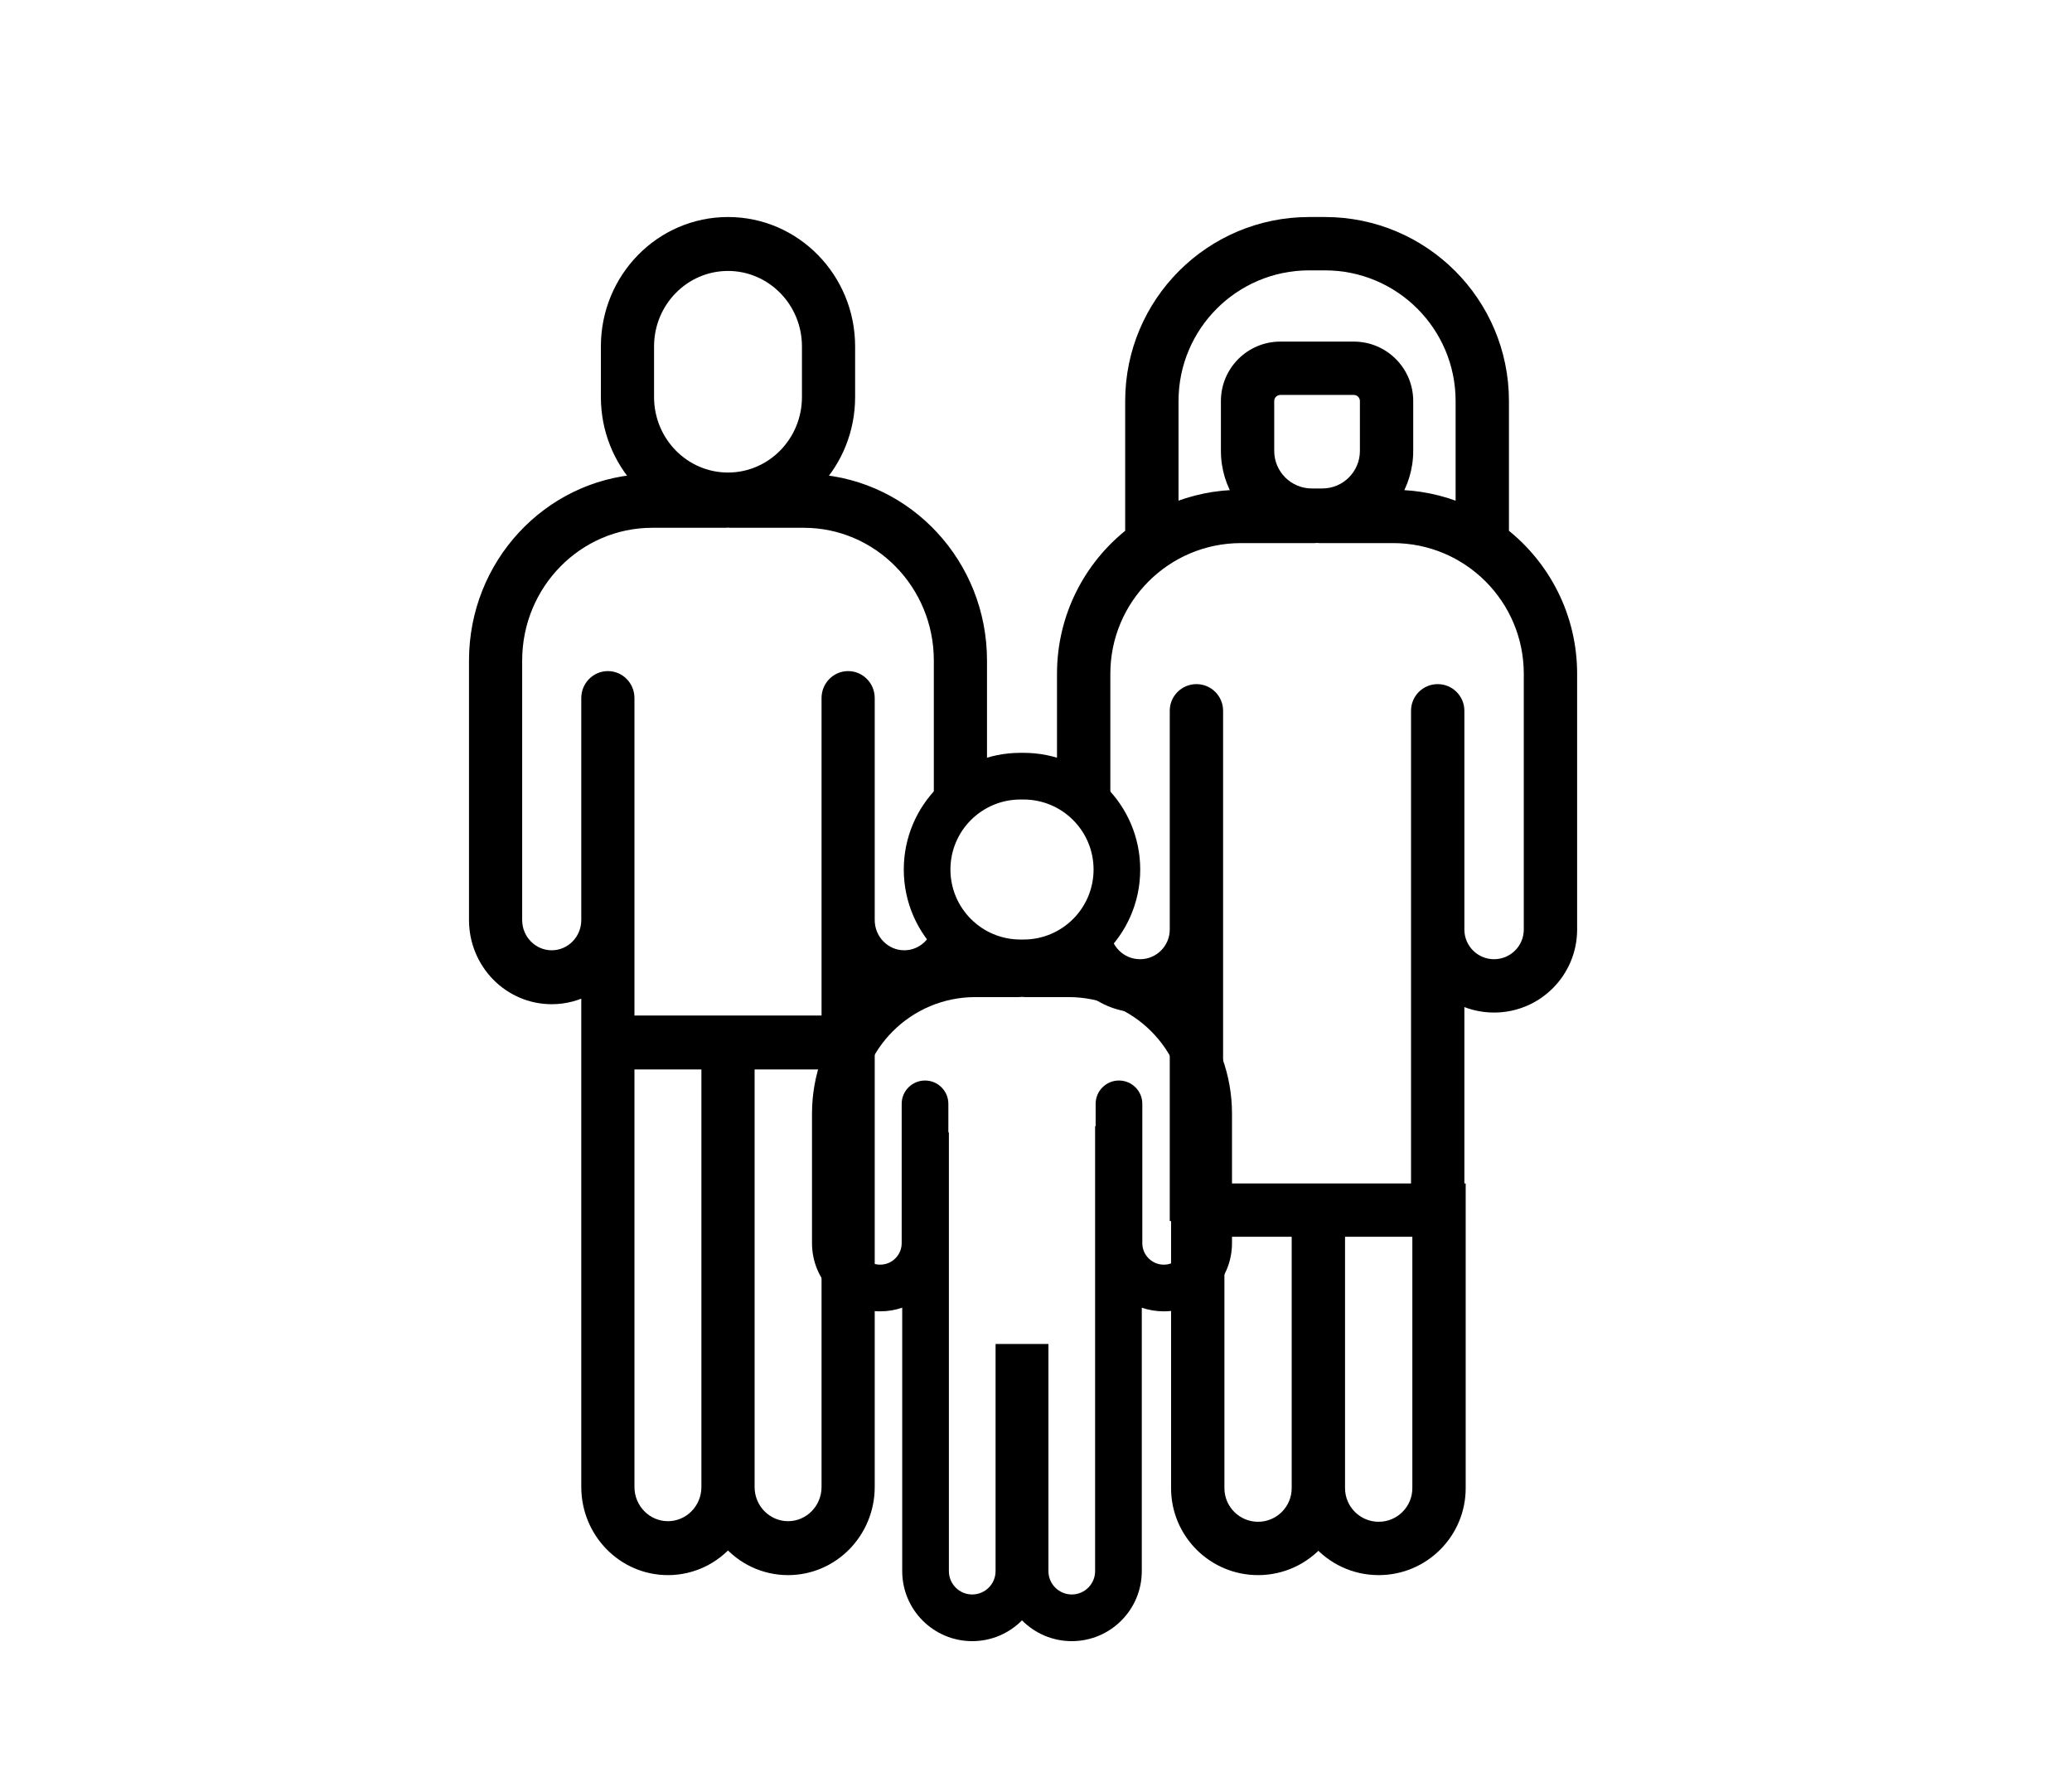
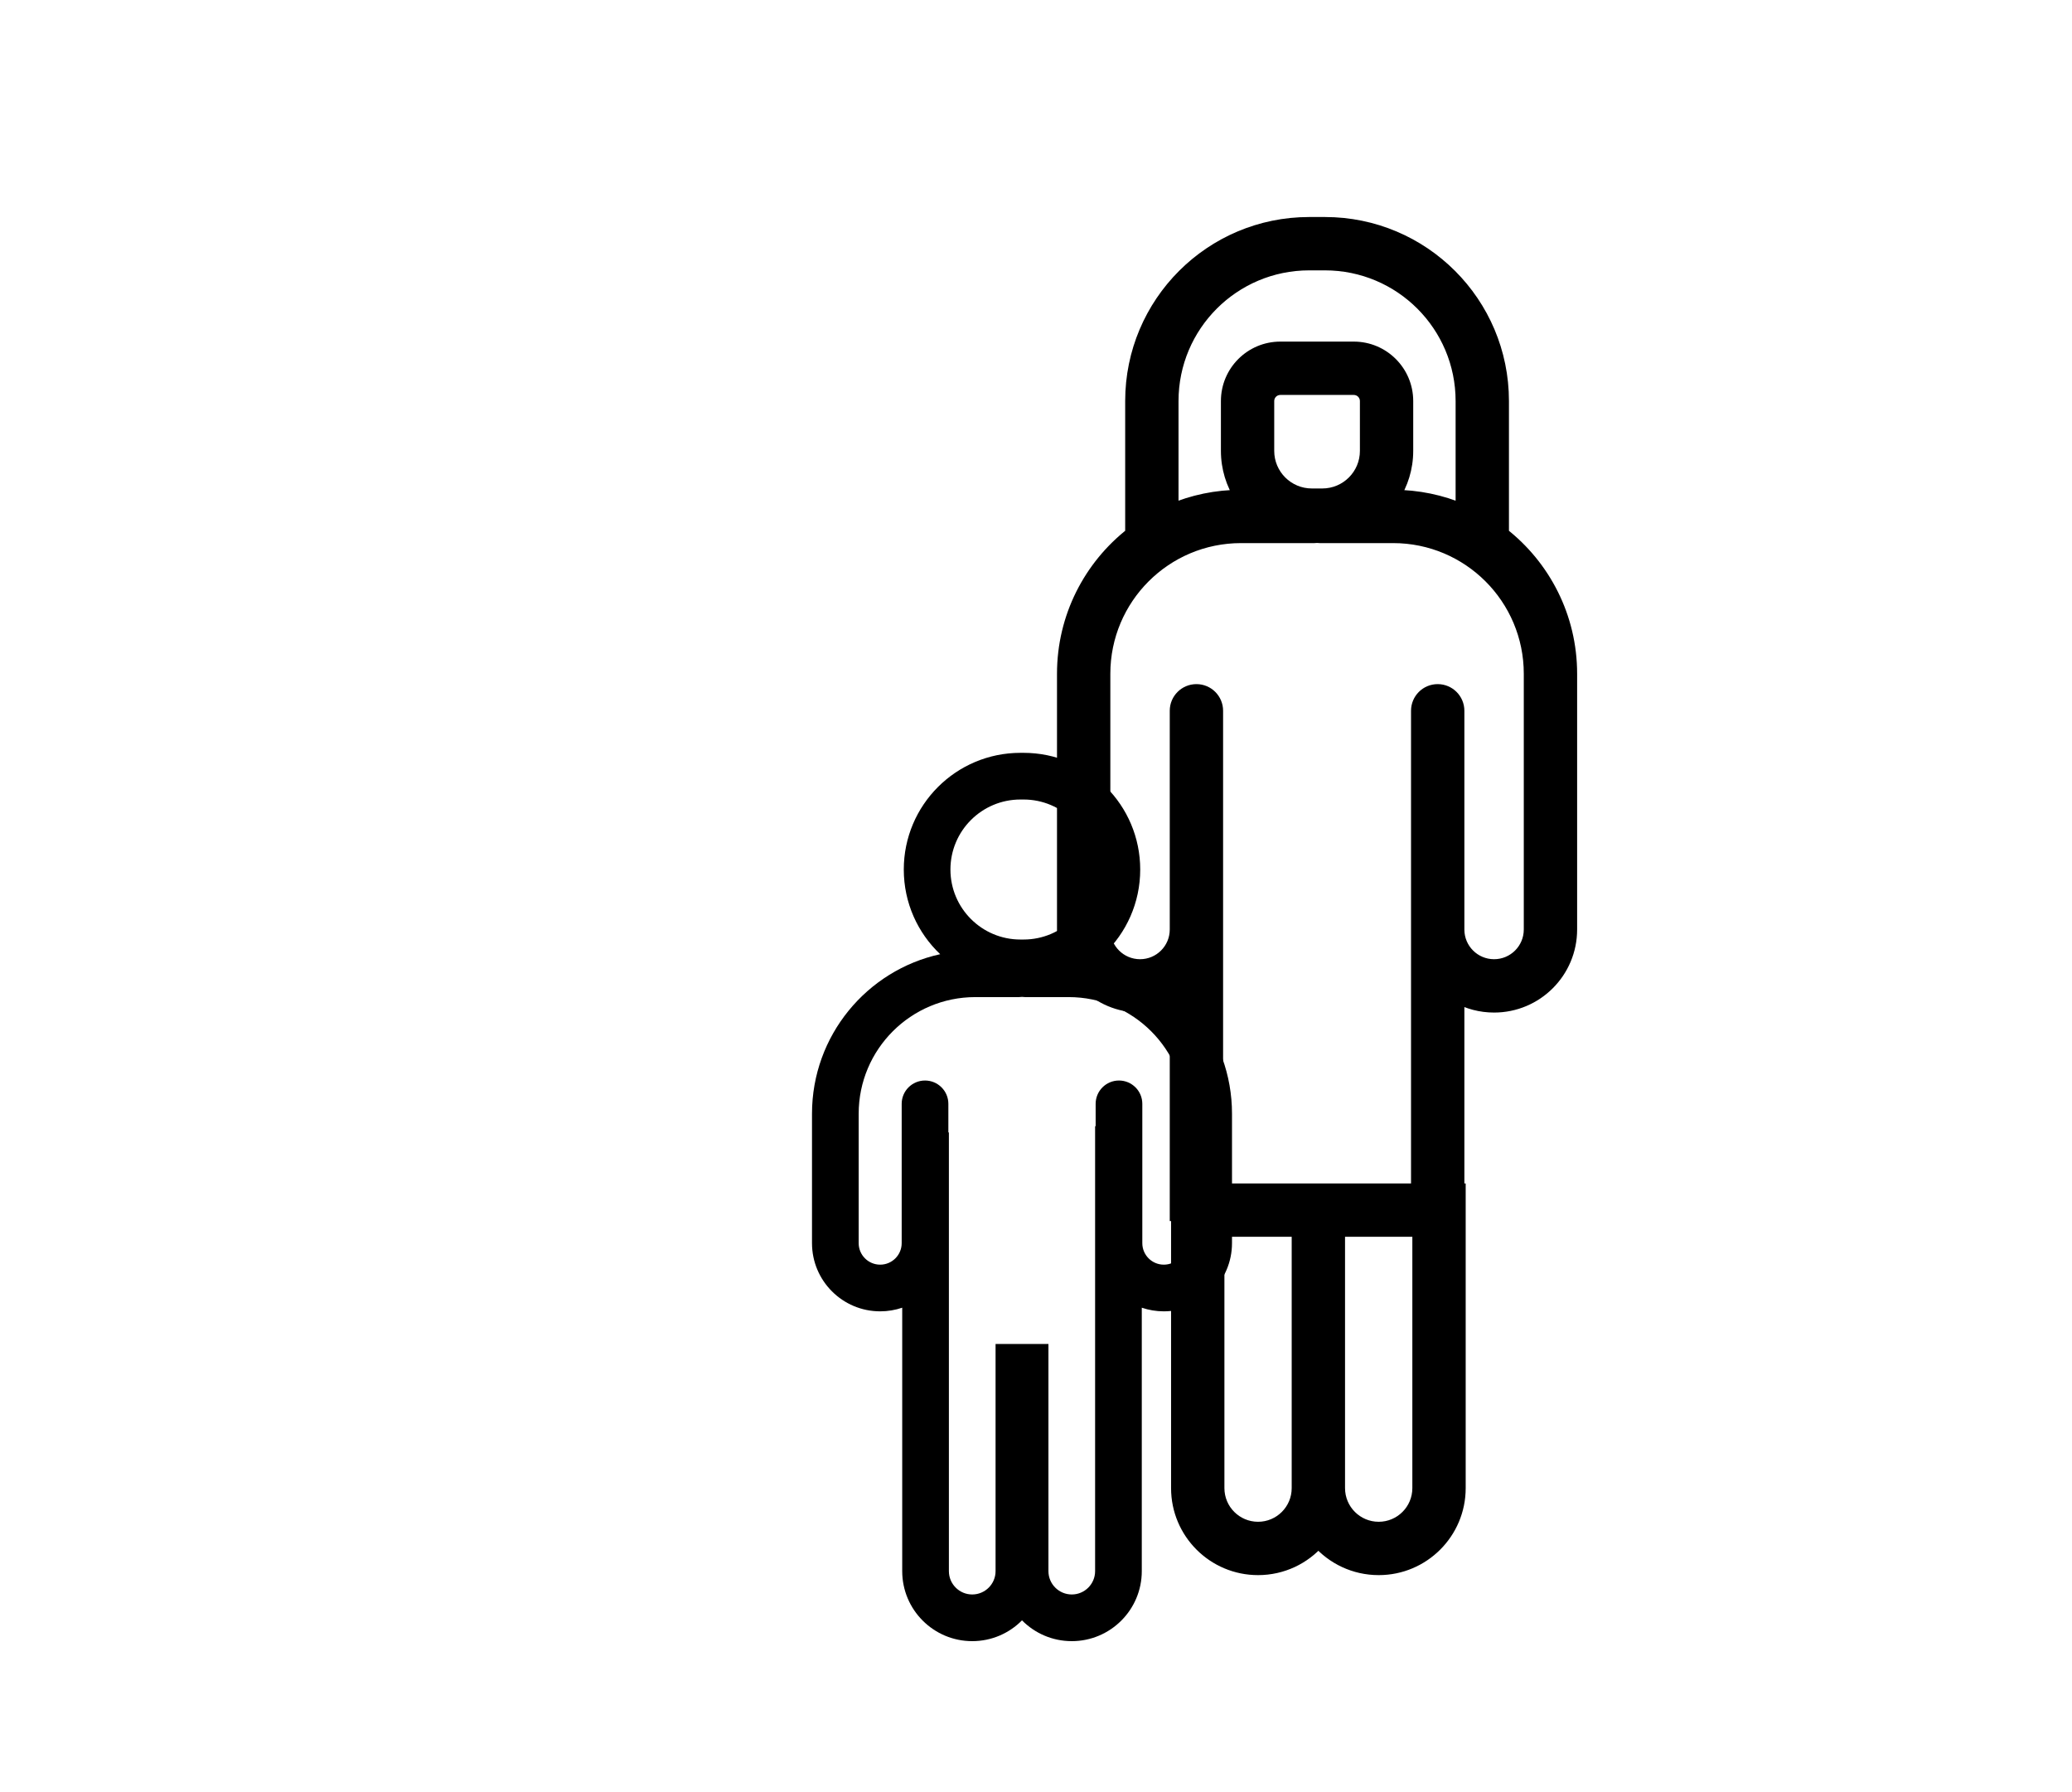
<svg xmlns="http://www.w3.org/2000/svg" width="74" height="64" viewBox="0 0 74 64" fill="none">
  <rect width="74" height="64" fill="white" />
  <path d="M40 46H39.88H33C31.343 46 30 44.657 30 43V38C30 36.343 31.343 35 33 35H40C41.657 35 43 36.343 43 38V43C43 44.657 41.657 46 40 46Z" fill="white" />
-   <path fill-rule="evenodd" clip-rule="evenodd" d="M28.891 14.178V12.372C28.891 10.745 27.597 9.426 26 9.426C24.403 9.426 23.109 10.745 23.109 12.372V14.178C23.109 15.806 24.403 17.125 26 17.125C27.597 17.125 28.891 15.806 28.891 14.178ZM26 8C23.631 8 21.71 9.958 21.71 12.372V14.178C21.71 15.343 22.157 16.402 22.886 17.186C19.6 17.401 17 20.185 17 23.588V32.855C17 34.378 18.211 35.612 19.705 35.612C20.178 35.612 20.623 35.488 21.01 35.27V36.515V38.844V53.101C21.01 54.702 22.284 56 23.855 56C24.711 56 25.479 55.615 26 55.005C26.521 55.615 27.289 56 28.145 56C29.716 56 30.99 54.702 30.99 53.101V38.844H30.99V35.27C31.377 35.488 31.822 35.612 32.295 35.612C33.789 35.612 35 34.378 35 32.855V23.588C35 20.185 32.4 17.401 29.114 17.186C29.843 16.402 30.29 15.343 30.29 14.178V12.372C30.29 9.958 28.369 8 26 8ZM29.591 29.053V24.928C29.591 24.535 29.904 24.216 30.29 24.216C30.677 24.216 30.99 24.535 30.99 24.928V32.855C30.99 33.59 31.574 34.186 32.295 34.186C33.017 34.186 33.601 33.59 33.601 32.855V23.588C33.601 20.832 31.409 18.598 28.705 18.598H26.093C26.062 18.598 26.03 18.596 26 18.592C25.97 18.596 25.938 18.598 25.907 18.598H23.295C20.591 18.598 18.399 20.832 18.399 23.588V32.855C18.399 33.59 18.983 34.186 19.705 34.186C20.426 34.186 21.01 33.59 21.01 32.855V24.928C21.01 24.535 21.323 24.216 21.71 24.216C22.096 24.216 22.409 24.535 22.409 24.928V29.053H22.409V36.515H25.3H26.7H29.591V29.053H29.591ZM22.409 53.101L22.409 38.844L22.409 37.941H25.3V53.101L25.3 53.11C25.296 53.92 24.65 54.574 23.855 54.574C23.057 54.574 22.409 53.915 22.409 53.101ZM26.7 37.941H29.591V53.101C29.591 53.915 28.943 54.574 28.145 54.574C27.35 54.574 26.704 53.92 26.7 53.11L26.7 53.101V37.941Z" fill="black" />
-   <path d="M22.886 17.186L22.902 17.435L23.427 17.401L23.069 17.015L22.886 17.186ZM21.01 35.27H21.26V34.842L20.888 35.052L21.01 35.27ZM26 55.005L26.19 54.843L26 54.62L25.81 54.843L26 55.005ZM30.99 38.844V38.594H30.74V38.844H30.99ZM30.99 38.844V39.094H31.24V38.844H30.99ZM30.99 35.27L31.112 35.052L30.74 34.842V35.27H30.99ZM29.114 17.186L28.931 17.015L28.573 17.401L29.098 17.435L29.114 17.186ZM29.591 29.053V29.303H29.841V29.053H29.591ZM26 18.592L26.034 18.344L26 18.34L25.966 18.344L26 18.592ZM22.409 29.053H22.159V29.303H22.409V29.053ZM22.409 29.053H22.659V28.803H22.409V29.053ZM22.409 36.515H22.159V36.765H22.409V36.515ZM29.591 36.515V36.765H29.841V36.515H29.591ZM29.591 29.053V28.803H29.341V29.053H29.591ZM22.409 38.844L22.659 38.844L22.659 38.844L22.409 38.844ZM22.409 53.101L22.159 53.101V53.101H22.409ZM22.409 37.941V37.691H22.159L22.159 37.941L22.409 37.941ZM25.3 37.941H25.55V37.691H25.3V37.941ZM25.3 53.101L25.05 53.101L25.05 53.101L25.3 53.101ZM25.3 53.11L25.55 53.112L25.55 53.11L25.3 53.11ZM29.591 37.941H29.841V37.691H29.591V37.941ZM26.7 37.941V37.691H26.45V37.941H26.7ZM26.7 53.11L26.45 53.11L26.45 53.112L26.7 53.11ZM26.7 53.101L26.95 53.101V53.101H26.7ZM28.641 12.372V14.178H29.141V12.372H28.641ZM26 9.676C27.454 9.676 28.641 10.879 28.641 12.372H29.141C29.141 10.611 27.739 9.176 26 9.176V9.676ZM23.359 12.372C23.359 10.879 24.546 9.676 26 9.676V9.176C24.261 9.176 22.859 10.611 22.859 12.372H23.359ZM23.359 14.178V12.372H22.859V14.178H23.359ZM26 16.875C24.546 16.875 23.359 15.672 23.359 14.178H22.859C22.859 15.939 24.261 17.375 26 17.375V16.875ZM28.641 14.178C28.641 15.672 27.454 16.875 26 16.875V17.375C27.739 17.375 29.141 15.939 29.141 14.178H28.641ZM21.96 12.372C21.96 10.091 23.773 8.25 26 8.25V7.75C23.488 7.75 21.46 9.824 21.46 12.372H21.96ZM21.96 14.178V12.372H21.46V14.178H21.96ZM23.069 17.015C22.382 16.277 21.96 15.278 21.96 14.178H21.46C21.46 15.408 21.932 16.527 22.703 17.356L23.069 17.015ZM17.25 23.588C17.25 20.314 19.751 17.641 22.902 17.435L22.87 16.936C19.449 17.16 16.75 20.056 16.75 23.588H17.25ZM17.25 32.855V23.588H16.75V32.855H17.25ZM19.705 35.362C18.353 35.362 17.25 34.244 17.25 32.855H16.75C16.75 34.511 18.068 35.862 19.705 35.862V35.362ZM20.888 35.052C20.537 35.25 20.134 35.362 19.705 35.362V35.862C20.222 35.862 20.71 35.726 21.133 35.488L20.888 35.052ZM21.26 36.515V35.27H20.76V36.515H21.26ZM21.26 38.844V36.515H20.76V38.844H21.26ZM21.26 53.101V38.844H20.76V53.101H21.26ZM23.855 55.75C22.427 55.75 21.26 54.569 21.26 53.101H20.76C20.76 54.836 22.141 56.25 23.855 56.25V55.75ZM25.81 54.843C25.333 55.4 24.634 55.75 23.855 55.75V56.25C24.788 56.25 25.624 55.83 26.19 55.167L25.81 54.843ZM28.145 55.75C27.366 55.75 26.667 55.4 26.19 54.843L25.81 55.167C26.376 55.83 27.212 56.25 28.145 56.25V55.75ZM30.74 53.101C30.74 54.569 29.573 55.75 28.145 55.75V56.25C29.859 56.25 31.24 54.836 31.24 53.101H30.74ZM30.74 38.844V53.101H31.24V38.844H30.74ZM30.99 38.594H30.99V39.094H30.99V38.594ZM30.74 35.27V38.844H31.24V35.27H30.74ZM32.295 35.362C31.866 35.362 31.463 35.25 31.112 35.052L30.867 35.488C31.29 35.726 31.778 35.862 32.295 35.862V35.362ZM34.75 32.855C34.75 34.244 33.647 35.362 32.295 35.362V35.862C33.932 35.862 35.25 34.511 35.25 32.855H34.75ZM34.75 23.588V32.855H35.25V23.588H34.75ZM29.098 17.435C32.249 17.641 34.75 20.314 34.75 23.588H35.25C35.25 20.056 32.551 17.16 29.13 16.936L29.098 17.435ZM30.04 14.178C30.04 15.278 29.618 16.277 28.931 17.015L29.297 17.356C30.068 16.527 30.54 15.408 30.54 14.178H30.04ZM30.04 12.372V14.178H30.54V12.372H30.04ZM26 8.25C28.227 8.25 30.04 10.091 30.04 12.372H30.54C30.54 9.824 28.512 7.75 26 7.75V8.25ZM29.841 29.053V24.928H29.341V29.053H29.841ZM29.841 24.928C29.841 24.668 30.046 24.466 30.29 24.466V23.966C29.761 23.966 29.341 24.401 29.341 24.928H29.841ZM30.29 24.466C30.534 24.466 30.74 24.668 30.74 24.928H31.24C31.24 24.401 30.819 23.966 30.29 23.966V24.466ZM30.74 24.928V32.855H31.24V24.928H30.74ZM30.74 32.855C30.74 33.724 31.432 34.436 32.295 34.436V33.936C31.717 33.936 31.24 33.457 31.24 32.855H30.74ZM32.295 34.436C33.159 34.436 33.851 33.724 33.851 32.855H33.351C33.351 33.457 32.874 33.936 32.295 33.936V34.436ZM33.851 32.855V23.588H33.351V32.855H33.851ZM33.851 23.588C33.851 20.699 31.551 18.348 28.705 18.348V18.848C31.266 18.848 33.351 20.966 33.351 23.588H33.851ZM28.705 18.348H26.093V18.848H28.705V18.348ZM26.093 18.348C26.073 18.348 26.053 18.347 26.034 18.344L25.966 18.84C26.008 18.845 26.05 18.848 26.093 18.848V18.348ZM25.966 18.344C25.947 18.347 25.927 18.348 25.907 18.348V18.848C25.95 18.848 25.992 18.845 26.034 18.84L25.966 18.344ZM25.907 18.348H23.295V18.848H25.907V18.348ZM23.295 18.348C20.449 18.348 18.149 20.699 18.149 23.588H18.649C18.649 20.966 20.734 18.848 23.295 18.848V18.348ZM18.149 23.588V32.855H18.649V23.588H18.149ZM18.149 32.855C18.149 33.724 18.841 34.436 19.705 34.436V33.936C19.126 33.936 18.649 33.457 18.649 32.855H18.149ZM19.705 34.436C20.568 34.436 21.26 33.724 21.26 32.855H20.76C20.76 33.457 20.283 33.936 19.705 33.936V34.436ZM21.26 32.855V24.928H20.76V32.855H21.26ZM21.26 24.928C21.26 24.668 21.466 24.466 21.71 24.466V23.966C21.181 23.966 20.76 24.401 20.76 24.928H21.26ZM21.71 24.466C21.954 24.466 22.159 24.668 22.159 24.928H22.659C22.659 24.401 22.239 23.966 21.71 23.966V24.466ZM22.159 24.928V29.053H22.659V24.928H22.159ZM22.409 29.303H22.409V28.803H22.409V29.303ZM22.159 29.053V36.515H22.659V29.053H22.159ZM22.409 36.765H25.3V36.265H22.409V36.765ZM25.3 36.765H26.7V36.265H25.3V36.765ZM26.7 36.765H29.591V36.265H26.7V36.765ZM29.841 36.515V29.053H29.341V36.515H29.841ZM29.591 29.303H29.591V28.803H29.591V29.303ZM22.159 38.844L22.159 53.101L22.659 53.101L22.659 38.844L22.159 38.844ZM22.159 37.941L22.159 38.844L22.659 38.844L22.659 37.941L22.159 37.941ZM25.3 37.691H22.409V38.191H25.3V37.691ZM25.55 53.101V37.941H25.05V53.101H25.55ZM25.55 53.11L25.55 53.101L25.05 53.101L25.05 53.111L25.55 53.11ZM23.855 54.824C24.792 54.824 25.545 54.054 25.55 53.112L25.05 53.109C25.047 53.785 24.508 54.324 23.855 54.324V54.824ZM22.159 53.101C22.159 54.048 22.914 54.824 23.855 54.824V54.324C23.199 54.324 22.659 53.781 22.659 53.101H22.159ZM29.591 37.691H26.7V38.191H29.591V37.691ZM29.841 53.101V37.941H29.341V53.101H29.841ZM28.145 54.824C29.086 54.824 29.841 54.048 29.841 53.101H29.341C29.341 53.781 28.801 54.324 28.145 54.324V54.824ZM26.45 53.112C26.455 54.054 27.208 54.824 28.145 54.824V54.324C27.492 54.324 26.953 53.785 26.95 53.109L26.45 53.112ZM26.45 53.101L26.45 53.11L26.95 53.111L26.95 53.101L26.45 53.101ZM26.45 37.941V53.101H26.95V37.941H26.45Z" fill="black" />
  <path fill-rule="evenodd" clip-rule="evenodd" d="M46.757 8C43.266 8 40.435 10.83 40.435 14.322V19.076C38.953 20.233 38 22.037 38 24.062V33.194C38 34.694 39.216 35.91 40.716 35.91C41.192 35.91 41.639 35.788 42.027 35.573V43.356H42.074V53.143C42.074 54.721 43.353 56 44.931 56C45.79 56 46.561 55.62 47.085 55.02C47.609 55.62 48.38 56 49.239 56C50.817 56 52.096 54.721 52.096 53.143V42.513H52.049V35.573C52.438 35.788 52.885 35.91 53.36 35.91C54.86 35.91 56.076 34.694 56.076 33.194V24.062C56.076 22.037 55.123 20.233 53.641 19.076V14.322C53.641 10.83 50.81 8 47.319 8H46.757ZM52.049 33.2V29.401L52.049 25.383C52.049 24.995 51.734 24.681 51.346 24.681C50.958 24.681 50.644 24.995 50.644 25.383V33.194C50.644 33.197 50.644 33.2 50.644 33.202V42.513H47.787H46.382H43.432V29.401L43.432 25.383C43.432 24.995 43.118 24.681 42.73 24.681C42.342 24.681 42.027 24.995 42.027 25.383V33.194C42.027 33.918 41.44 34.505 40.716 34.505C39.992 34.505 39.405 33.918 39.405 33.194V24.062C39.405 21.347 41.606 19.145 44.322 19.145H46.944C46.976 19.145 47.007 19.143 47.038 19.139C47.069 19.143 47.1 19.145 47.132 19.145H49.754C52.47 19.145 54.671 21.347 54.671 24.062V33.194C54.671 33.918 54.084 34.505 53.36 34.505C52.638 34.505 52.052 33.921 52.049 33.2ZM52.236 18.246V14.322C52.236 11.606 50.035 9.405 47.319 9.405H46.757C44.041 9.405 41.84 11.606 41.84 14.322V18.246C42.602 17.921 43.441 17.741 44.322 17.741H44.341C44.033 17.27 43.854 16.706 43.854 16.102V14.322C43.854 13.287 44.692 12.449 45.727 12.449H48.349C49.384 12.449 50.222 13.287 50.222 14.322V16.102C50.222 16.706 50.043 17.27 49.735 17.741H49.754C50.635 17.741 51.474 17.921 52.236 18.246ZM45.727 13.854H48.349C48.608 13.854 48.818 14.063 48.818 14.322V16.102C48.818 16.981 48.105 17.694 47.225 17.694H46.851C45.971 17.694 45.258 16.981 45.258 16.102V14.322C45.258 14.063 45.468 13.854 45.727 13.854ZM50.691 43.918H47.787V53.143C47.787 53.945 48.437 54.595 49.239 54.595C50.041 54.595 50.691 53.945 50.691 53.143V43.918ZM43.479 43.918H46.382V53.143C46.382 53.945 45.733 54.595 44.931 54.595C44.129 54.595 43.479 53.945 43.479 53.143V43.918Z" fill="black" />
  <path d="M40.435 19.076L40.589 19.273L40.685 19.198V19.076H40.435ZM42.027 35.573H42.277V35.15L41.907 35.355L42.027 35.573ZM42.027 43.356H41.777V43.606H42.027V43.356ZM42.074 43.356H42.324V43.106H42.074V43.356ZM47.085 55.02L47.273 54.855L47.085 54.639L46.896 54.855L47.085 55.02ZM52.096 42.513H52.346V42.263H52.096V42.513ZM52.049 42.513H51.799V42.763H52.049V42.513ZM52.049 35.573L52.17 35.355L51.799 35.15V35.573H52.049ZM53.641 19.076H53.391V19.198L53.487 19.273L53.641 19.076ZM52.049 29.401L52.299 29.401L52.299 29.401L52.049 29.401ZM52.049 33.2H51.799L51.799 33.201L52.049 33.2ZM52.049 25.383L51.799 25.383L51.799 25.383L52.049 25.383ZM50.644 33.202L50.894 33.202L50.894 33.201L50.644 33.202ZM50.644 42.513V42.763H50.894V42.513H50.644ZM43.432 42.513H43.182V42.763H43.432V42.513ZM43.432 29.401L43.682 29.401L43.682 29.401L43.432 29.401ZM43.432 25.383L43.182 25.383L43.182 25.383L43.432 25.383ZM47.038 19.139L47.071 18.891L47.038 18.887L47.005 18.891L47.038 19.139ZM52.236 18.246L52.138 18.476L52.486 18.625V18.246H52.236ZM41.84 18.246H41.59V18.625L41.938 18.476L41.84 18.246ZM44.341 17.741V17.991H44.803L44.55 17.604L44.341 17.741ZM49.735 17.741L49.526 17.604L49.273 17.991H49.735V17.741ZM47.787 43.918V43.668H47.537V43.918H47.787ZM50.691 43.918H50.941V43.668H50.691V43.918ZM46.382 43.918H46.632V43.668H46.382V43.918ZM43.479 43.918V43.668H43.229V43.918H43.479ZM40.685 14.322C40.685 10.969 43.404 8.25 46.757 8.25V7.75C43.127 7.75 40.185 10.692 40.185 14.322H40.685ZM40.685 19.076V14.322H40.185V19.076H40.685ZM38.25 24.062C38.25 22.117 39.165 20.385 40.589 19.273L40.281 18.879C38.741 20.081 37.75 21.956 37.75 24.062H38.25ZM38.25 33.194V24.062H37.75V33.194H38.25ZM40.716 35.66C39.354 35.66 38.25 34.556 38.25 33.194H37.75C37.75 34.832 39.078 36.16 40.716 36.16V35.66ZM41.907 35.355C41.554 35.549 41.148 35.66 40.716 35.66V36.16C41.235 36.16 41.723 36.027 42.148 35.792L41.907 35.355ZM42.277 43.356V35.573H41.777V43.356H42.277ZM42.074 43.106H42.027V43.606H42.074V43.106ZM42.324 53.143V43.356H41.824V53.143H42.324ZM44.931 55.75C43.491 55.75 42.324 54.583 42.324 53.143H41.824C41.824 54.859 43.215 56.25 44.931 56.25V55.75ZM46.896 54.855C46.418 55.404 45.715 55.75 44.931 55.75V56.25C45.866 56.25 46.704 55.837 47.273 55.184L46.896 54.855ZM49.239 55.75C48.455 55.75 47.752 55.404 47.273 54.855L46.896 55.184C47.466 55.837 48.304 56.25 49.239 56.25V55.75ZM51.846 53.143C51.846 54.583 50.679 55.75 49.239 55.75V56.25C50.955 56.25 52.346 54.859 52.346 53.143H51.846ZM51.846 42.513V53.143H52.346V42.513H51.846ZM52.049 42.763H52.096V42.263H52.049V42.763ZM51.799 35.573V42.513H52.299V35.573H51.799ZM53.36 35.66C52.928 35.66 52.522 35.549 52.17 35.355L51.928 35.792C52.353 36.027 52.841 36.16 53.36 36.16V35.66ZM55.826 33.194C55.826 34.556 54.722 35.66 53.36 35.66V36.16C54.998 36.16 56.326 34.832 56.326 33.194H55.826ZM55.826 24.062V33.194H56.326V24.062H55.826ZM53.487 19.273C54.911 20.385 55.826 22.117 55.826 24.062H56.326C56.326 21.956 55.335 20.081 53.795 18.879L53.487 19.273ZM53.391 14.322V19.076H53.891V14.322H53.391ZM47.319 8.25C50.672 8.25 53.391 10.969 53.391 14.322H53.891C53.891 10.692 50.949 7.75 47.319 7.75V8.25ZM46.757 8.25H47.319V7.75H46.757V8.25ZM51.799 29.401V33.2H52.299V29.401H51.799ZM51.799 25.383L51.799 29.401L52.299 29.401L52.299 25.383L51.799 25.383ZM51.346 24.931C51.596 24.931 51.799 25.133 51.799 25.383H52.299C52.299 24.857 51.872 24.431 51.346 24.431V24.931ZM50.894 25.383C50.894 25.133 51.096 24.931 51.346 24.931V24.431C50.82 24.431 50.394 24.857 50.394 25.383H50.894ZM50.894 33.194V25.383H50.394V33.194H50.894ZM50.894 33.201C50.894 33.199 50.894 33.197 50.894 33.194H50.394C50.394 33.197 50.394 33.2 50.394 33.203L50.894 33.201ZM50.894 42.513V33.202H50.394V42.513H50.894ZM47.787 42.763H50.644V42.263H47.787V42.763ZM46.382 42.763H47.787V42.263H46.382V42.763ZM43.432 42.763H46.382V42.263H43.432V42.763ZM43.182 29.401V42.513H43.682V29.401H43.182ZM43.182 25.383L43.182 29.401L43.682 29.401L43.682 25.383L43.182 25.383ZM42.73 24.931C42.98 24.931 43.182 25.133 43.182 25.383H43.682C43.682 24.857 43.256 24.431 42.73 24.431V24.931ZM42.277 25.383C42.277 25.133 42.48 24.931 42.73 24.931V24.431C42.204 24.431 41.777 24.857 41.777 25.383H42.277ZM42.277 33.194V25.383H41.777V33.194H42.277ZM40.716 34.755C41.578 34.755 42.277 34.056 42.277 33.194H41.777C41.777 33.78 41.302 34.255 40.716 34.255V34.755ZM39.155 33.194C39.155 34.056 39.854 34.755 40.716 34.755V34.255C40.13 34.255 39.655 33.78 39.655 33.194H39.155ZM39.155 24.062V33.194H39.655V24.062H39.155ZM44.322 18.895C41.468 18.895 39.155 21.209 39.155 24.062H39.655C39.655 21.485 41.744 19.395 44.322 19.395V18.895ZM46.944 18.895H44.322V19.395H46.944V18.895ZM47.005 18.891C46.985 18.894 46.965 18.895 46.944 18.895V19.395C46.987 19.395 47.029 19.392 47.071 19.387L47.005 18.891ZM47.132 18.895C47.111 18.895 47.091 18.894 47.071 18.891L47.005 19.387C47.047 19.392 47.089 19.395 47.132 19.395V18.895ZM49.754 18.895H47.132V19.395H49.754V18.895ZM54.921 24.062C54.921 21.209 52.608 18.895 49.754 18.895V19.395C52.332 19.395 54.421 21.485 54.421 24.062H54.921ZM54.921 33.194V24.062H54.421V33.194H54.921ZM53.36 34.755C54.222 34.755 54.921 34.056 54.921 33.194H54.421C54.421 33.78 53.946 34.255 53.36 34.255V34.755ZM51.799 33.201C51.802 34.06 52.5 34.755 53.36 34.755V34.255C52.775 34.255 52.301 33.783 52.299 33.199L51.799 33.201ZM51.986 14.322V18.246H52.486V14.322H51.986ZM47.319 9.655C49.897 9.655 51.986 11.744 51.986 14.322H52.486C52.486 11.468 50.173 9.155 47.319 9.155V9.655ZM46.757 9.655H47.319V9.155H46.757V9.655ZM42.09 14.322C42.09 11.744 44.179 9.655 46.757 9.655V9.155C43.903 9.155 41.59 11.468 41.59 14.322H42.09ZM42.09 18.246V14.322H41.59V18.246H42.09ZM44.322 17.491C43.407 17.491 42.534 17.678 41.742 18.016L41.938 18.476C42.67 18.164 43.475 17.991 44.322 17.991V17.491ZM44.341 17.491H44.322V17.991H44.341V17.491ZM43.604 16.102C43.604 16.756 43.798 17.367 44.132 17.877L44.55 17.604C44.268 17.172 44.104 16.656 44.104 16.102H43.604ZM43.604 14.322V16.102H44.104V14.322H43.604ZM45.727 12.199C44.554 12.199 43.604 13.149 43.604 14.322H44.104C44.104 13.425 44.83 12.699 45.727 12.699V12.199ZM48.349 12.199H45.727V12.699H48.349V12.199ZM50.472 14.322C50.472 13.149 49.522 12.199 48.349 12.199V12.699C49.246 12.699 49.972 13.425 49.972 14.322H50.472ZM50.472 16.102V14.322H49.972V16.102H50.472ZM49.944 17.877C50.278 17.367 50.472 16.756 50.472 16.102H49.972C49.972 16.656 49.808 17.172 49.526 17.604L49.944 17.877ZM49.754 17.491H49.735V17.991H49.754V17.491ZM52.334 18.016C51.542 17.678 50.67 17.491 49.754 17.491V17.991C50.601 17.991 51.406 18.164 52.138 18.476L52.334 18.016ZM48.349 13.604H45.727V14.104H48.349V13.604ZM49.068 14.322C49.068 13.925 48.746 13.604 48.349 13.604V14.104C48.47 14.104 48.568 14.201 48.568 14.322H49.068ZM49.068 16.102V14.322H48.568V16.102H49.068ZM47.225 17.944C48.243 17.944 49.068 17.119 49.068 16.102H48.568C48.568 16.843 47.967 17.444 47.225 17.444V17.944ZM46.851 17.944H47.225V17.444H46.851V17.944ZM45.008 16.102C45.008 17.119 45.833 17.944 46.851 17.944V17.444C46.109 17.444 45.508 16.843 45.508 16.102H45.008ZM45.008 14.322V16.102H45.508V14.322H45.008ZM45.727 13.604C45.33 13.604 45.008 13.925 45.008 14.322H45.508C45.508 14.201 45.606 14.104 45.727 14.104V13.604ZM47.787 44.168H50.691V43.668H47.787V44.168ZM48.037 53.143V43.918H47.537V53.143H48.037ZM49.239 54.345C48.575 54.345 48.037 53.807 48.037 53.143H47.537C47.537 54.083 48.299 54.845 49.239 54.845V54.345ZM50.441 53.143C50.441 53.807 49.903 54.345 49.239 54.345V54.845C50.179 54.845 50.941 54.083 50.941 53.143H50.441ZM50.441 43.918V53.143H50.941V43.918H50.441ZM46.382 43.668H43.479V44.168H46.382V43.668ZM46.632 53.143V43.918H46.132V53.143H46.632ZM44.931 54.845C45.871 54.845 46.632 54.083 46.632 53.143H46.132C46.132 53.807 45.594 54.345 44.931 54.345V54.845ZM43.229 53.143C43.229 54.083 43.991 54.845 44.931 54.845V54.345C44.267 54.345 43.729 53.807 43.729 53.143H43.229ZM43.229 43.918V53.143H43.729V43.918H43.229Z" fill="black" />
-   <circle cx="36.5" cy="30.5" r="3.5" fill="white" />
  <path fill-rule="evenodd" clip-rule="evenodd" d="M36.556 28.552H36.444C35.064 28.552 33.944 29.671 33.944 31.052C33.944 32.433 35.064 33.552 36.444 33.552H36.556C37.936 33.552 39.056 32.433 39.056 31.052C39.056 29.671 37.936 28.552 36.556 28.552ZM36.444 26.885C34.143 26.885 32.278 28.751 32.278 31.052C32.278 32.243 32.777 33.317 33.578 34.076C30.96 34.65 29 36.983 29 39.774V44.395C29 45.739 30.09 46.83 31.435 46.83C31.71 46.83 31.975 46.784 32.222 46.7V47.996V48.219V56.108C32.222 57.488 33.342 58.608 34.722 58.608C35.418 58.608 36.047 58.324 36.5 57.865C36.953 58.324 37.582 58.608 38.278 58.608C39.658 58.608 40.778 57.488 40.778 56.108V47.996H39.111V56.108C39.111 56.568 38.738 56.941 38.278 56.941C37.818 56.941 37.444 56.568 37.444 56.108V47.996H37.222H35.778H35.556V56.108C35.556 56.568 35.182 56.941 34.722 56.941C34.262 56.941 33.889 56.568 33.889 56.108L33.889 48.219L33.889 47.996L33.889 40.441H33.87V39.42C33.87 38.96 33.497 38.587 33.037 38.587C32.576 38.587 32.203 38.96 32.203 39.42V44.395C32.203 44.819 31.859 45.163 31.435 45.163C31.011 45.163 30.667 44.819 30.667 44.395V39.774C30.667 37.473 32.532 35.608 34.833 35.608H36.389C36.427 35.608 36.464 35.605 36.5 35.6C36.536 35.605 36.573 35.608 36.611 35.608H38.167C40.468 35.608 42.333 37.473 42.333 39.774V44.395C42.333 44.819 41.989 45.163 41.565 45.163C41.141 45.163 40.797 44.819 40.797 44.395V39.42C40.797 38.96 40.424 38.587 39.963 38.587C39.503 38.587 39.13 38.96 39.13 39.42V40.219H39.111V47.996H40.778V46.7C41.025 46.784 41.289 46.83 41.565 46.83C42.91 46.83 44 45.739 44 44.395V39.774C44 36.983 42.04 34.65 39.422 34.076C40.223 33.317 40.722 32.243 40.722 31.052C40.722 28.751 38.857 26.885 36.556 26.885H36.444Z" fill="black" />
</svg>